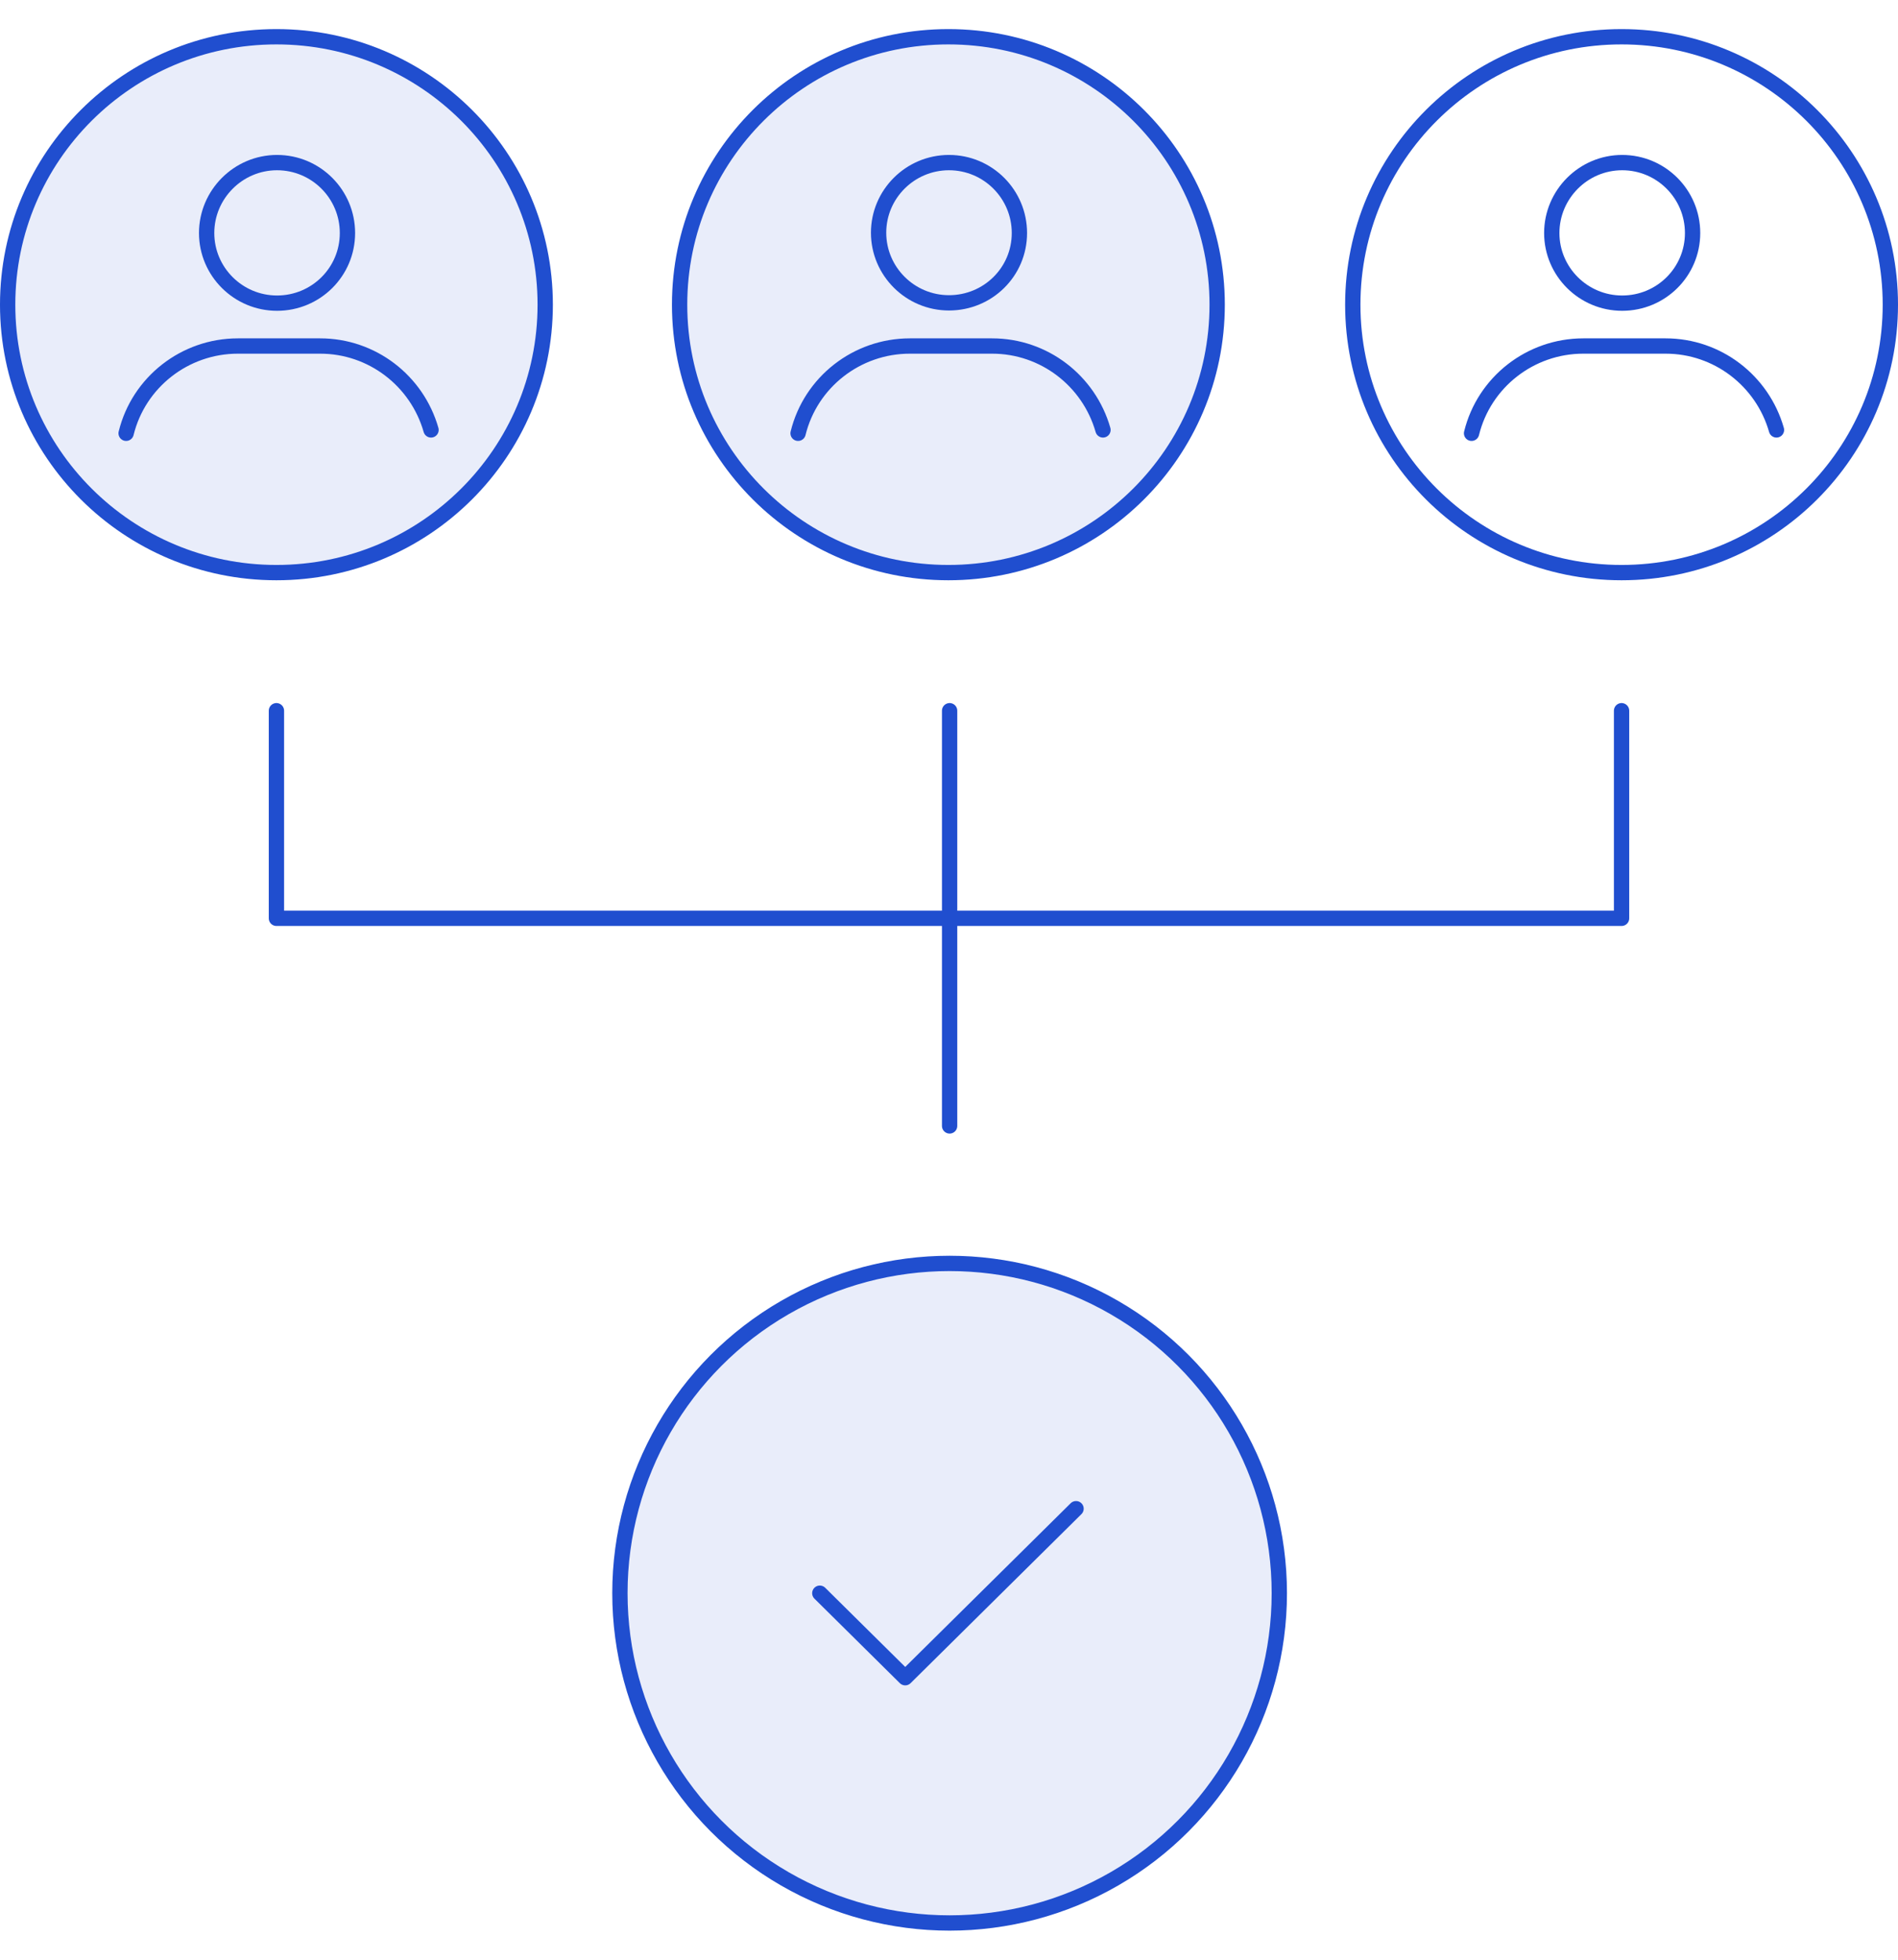
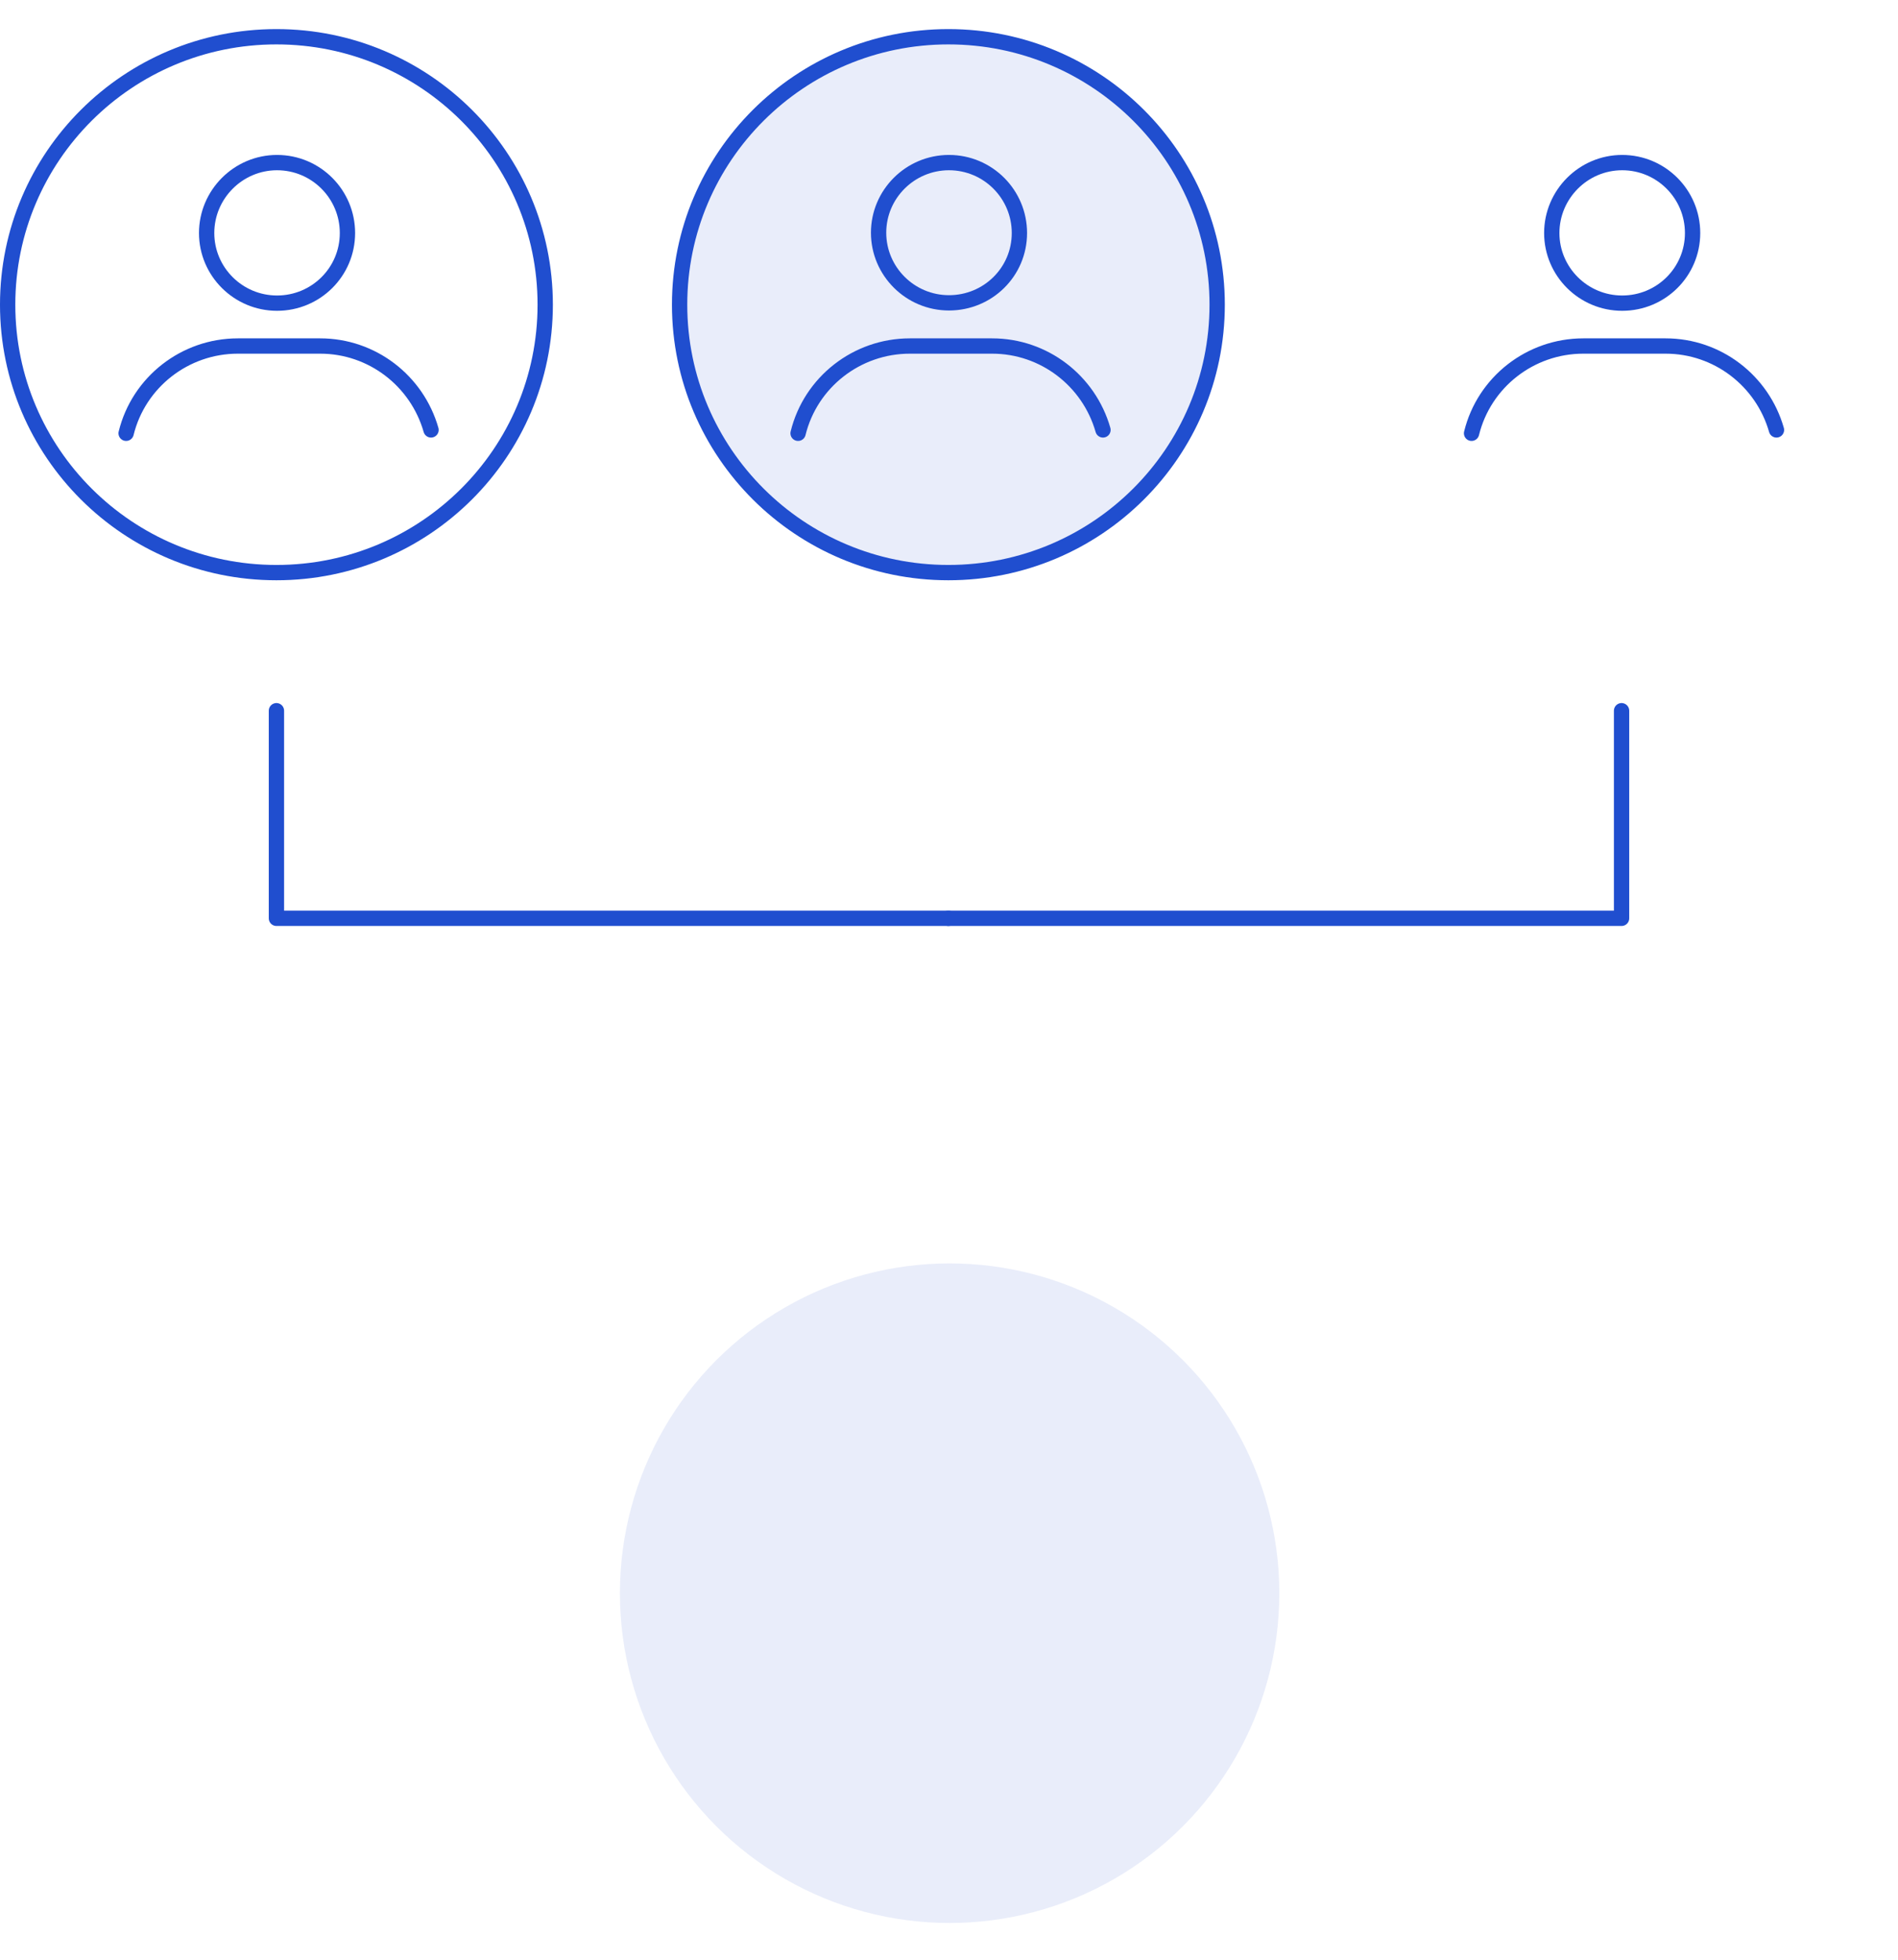
<svg xmlns="http://www.w3.org/2000/svg" height="64" viewBox="0 0 62 64" width="62">
  <g fill="none" fill-rule="evenodd">
    <g fill="#204ecf">
      <ellipse cx="30.98" cy="9.95" opacity=".1" rx="8.78" ry="8.75" />
-       <ellipse cx="9.03" cy="9.95" opacity=".1" rx="8.78" ry="8.75" />
      <circle cx="31.02" cy="52.03" opacity=".1" r="10.77" />
    </g>
    <g stroke="#204ecf" stroke-linecap="round" stroke-linejoin="round" stroke-width=".5" transform="translate(0 1)">
-       <circle cx="31.02" cy="51.03" r="10.77" />
-       <path d="m35.15 48.27-5.58 5.52-2.79-2.76" />
-       <path d="m31.02 22.21v13.56" />
      <path d="m9.03 22.21v6.78h21.95" />
      <path d="m52.97 22.21v6.78h-21.99" />
      <ellipse cx="30.98" cy="8.95" rx="8.78" ry="8.75" />
      <path d="m26.07 13.15c.41-1.67 1.92-2.85 3.65-2.85h.09 1.19.13 1.19.09c1.69 0 3.16 1.13 3.62 2.74" />
      <path d="m31 4.31c1.27 0 2.3 1.03 2.3 2.3s-1.03 2.28-2.3 2.28-2.3-1.03-2.3-2.29 1.03-2.29 2.3-2.29z" />
-       <ellipse cx="52.97" cy="8.95" rx="8.78" ry="8.75" />
      <path d="m48.07 13.15c.41-1.67 1.92-2.85 3.65-2.85h.09 1.19.13 1.19.09c1.69 0 3.16 1.13 3.62 2.74" />
      <path d="m52.99 4.31c1.27 0 2.3 1.03 2.3 2.3s-1.03 2.29-2.3 2.29-2.3-1.03-2.3-2.29 1.03-2.3 2.3-2.3z" />
      <ellipse cx="9.03" cy="8.95" rx="8.78" ry="8.75" />
      <path d="m4.12 13.15c.41-1.67 1.92-2.85 3.65-2.85h.09 1.19.13 1.19.09c1.69 0 3.16 1.13 3.62 2.74" />
      <path d="m9.05 4.31c1.27 0 2.3 1.03 2.3 2.3s-1.03 2.29-2.3 2.29-2.3-1.03-2.3-2.29 1.03-2.3 2.3-2.3z" />
    </g>
  </g>
</svg>